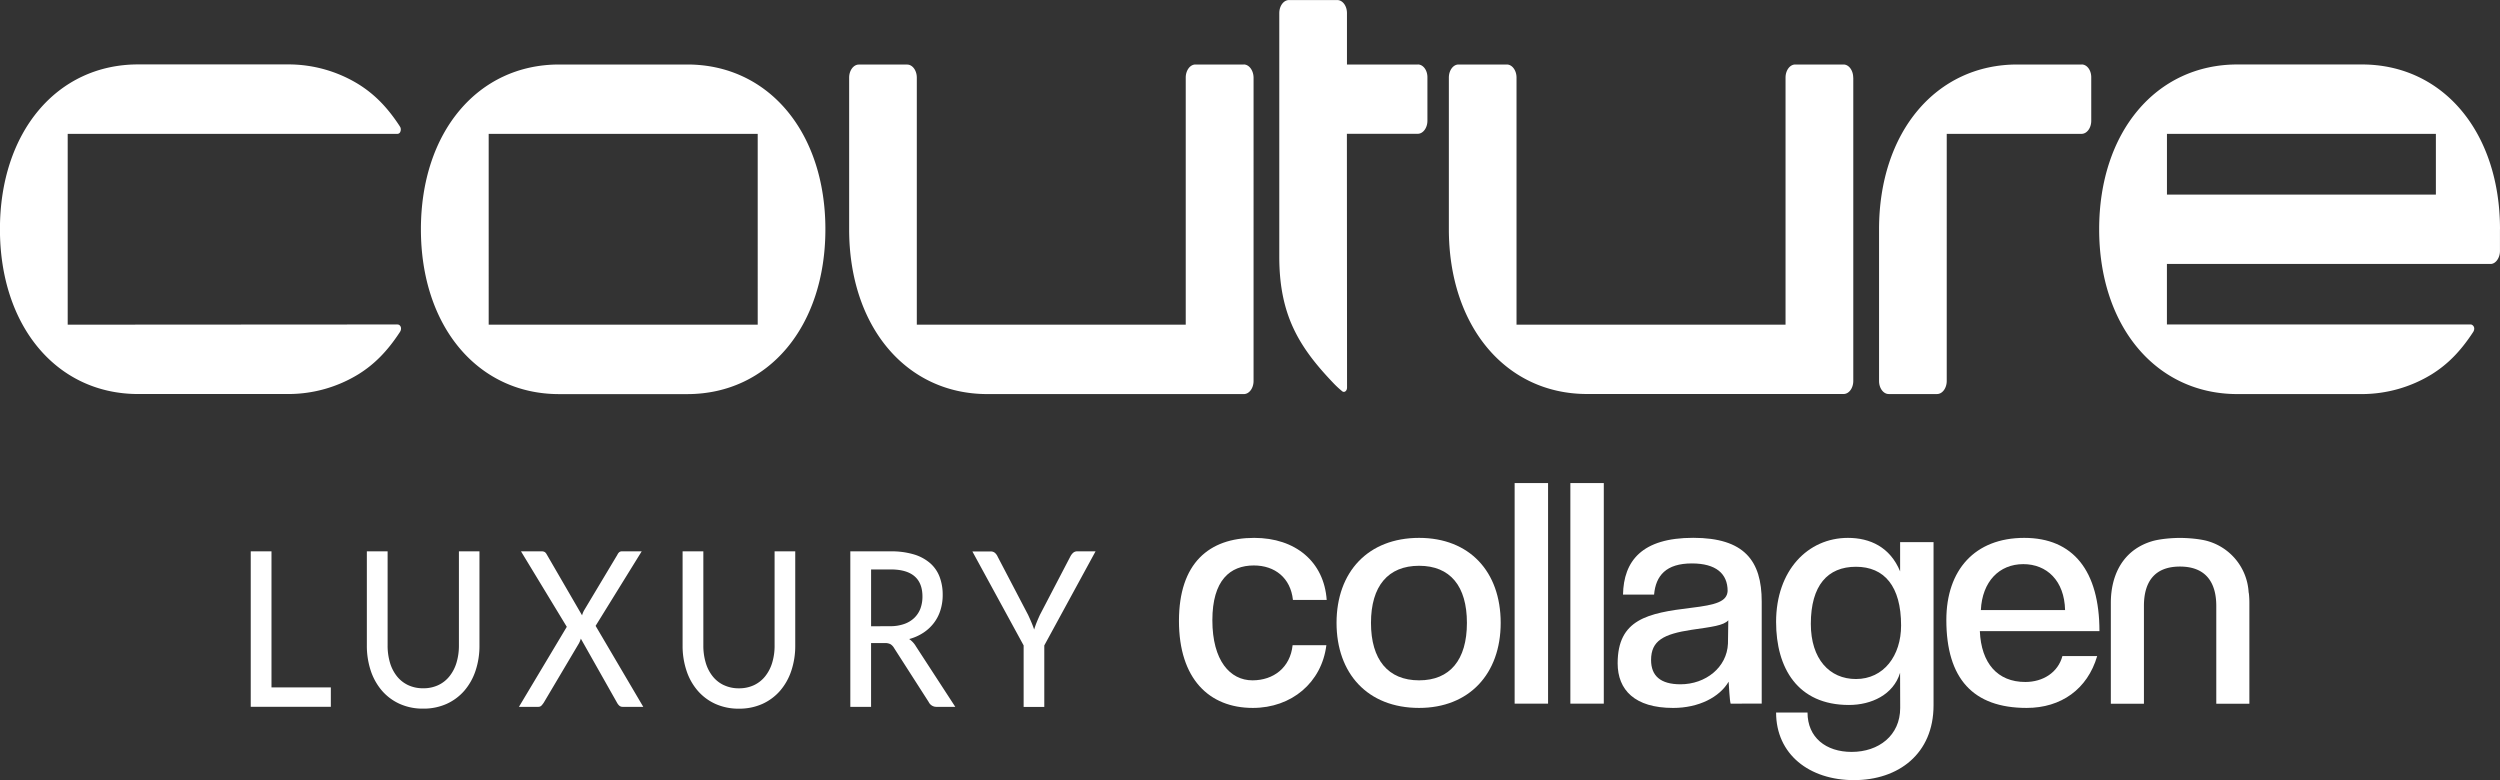
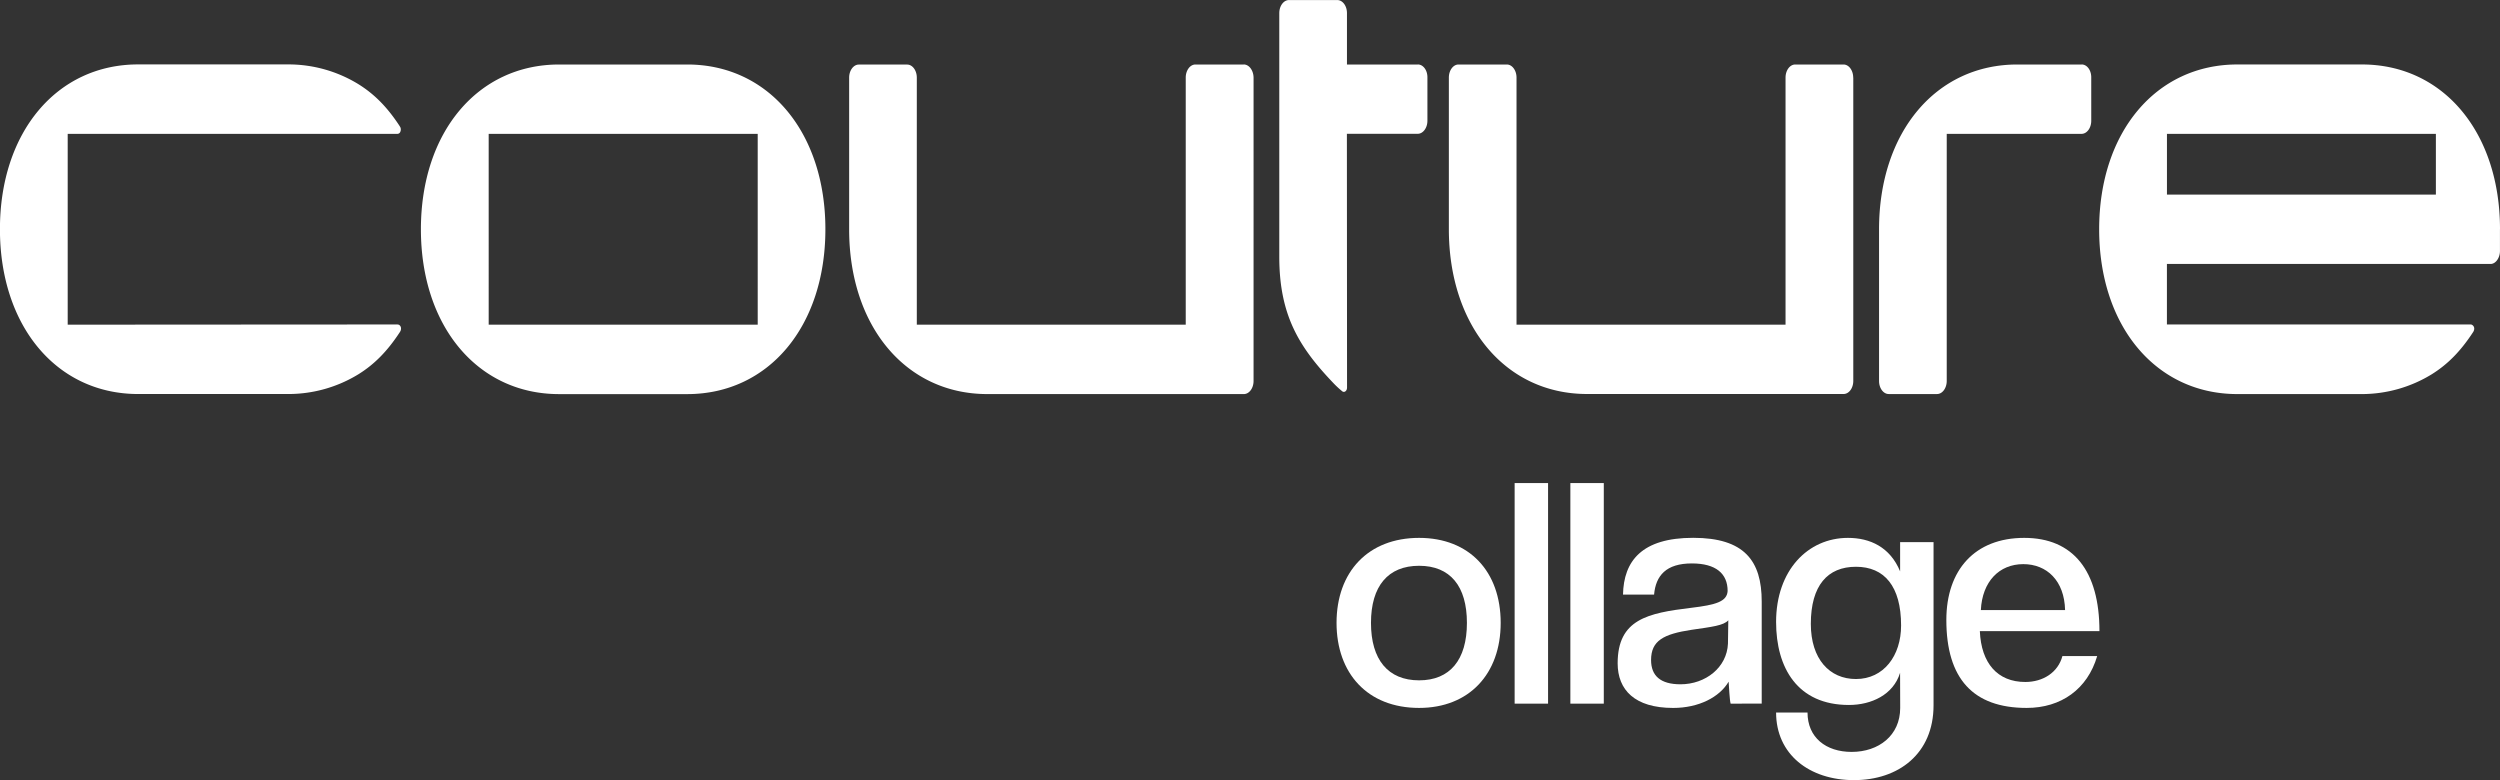
<svg xmlns="http://www.w3.org/2000/svg" id="Layer_1" data-name="Layer 1" viewBox="0 0 1338.64 417.73">
  <rect x="0" y="0" width="1338.64" height="417.73" fill="#333333" stroke="none" />
  <defs>
    <style>      .cls-1 {        fill: #fff;      }    </style>
  </defs>
  <g>
    <path class="cls-1" d="M-526.2,792.68V955.11c0,3.87-2.32,7-5.19,7H-668.75c-43.55,0-74-36.3-74-88.25V792.68c0-3.86,2.31-7,5.18-7h25.86c2.86,0,5.19,3.16,5.19,7V925h144.05V792.68c0-3.86,2.32-7,5.19-7h25.85c2.87,0,5.19,3.16,5.19,7m-233.14-7h-37.93V758.17c0-3.88-2.33-7-5.2-7h-25.85c-2.86,0-5.19,3.15-5.19,7V888.64c0,31.15,10.54,48.28,28.71,67.35a50.45,50.45,0,0,0,4.93,4.61.28.28,0,0,0,.09.07l0,0h0a1.37,1.37,0,0,0,.84.3c.95,0,1.71-1,1.71-2.31h0l-.08-135.88h37.93c2.86,0,5.19-3.15,5.19-7V792.68C-754.15,788.82-756.48,785.66-759.34,785.66Zm355.45,0h-34.47c-43.54,0-74,36.29-74,88.24v81.21c0,3.87,2.32,7,5.19,7h25.86c2.87,0,5.19-3.17,5.19-7V822.81h72.2c2.85,0,5.18-3.15,5.18-7V792.68C-398.71,788.82-401,785.66-403.89,785.66Zm224,88.24v11.56c0,3.72-2.23,6.88-4.86,7H-358.26v32.38h162.78a2.26,2.26,0,0,1,1.77,2.32,3.48,3.48,0,0,1-.51,1.65c-6.67,10.26-13.61,17.35-22.24,22.72a71.7,71.7,0,0,1-37.4,10.6h-66.68c-43.54,0-74-36.3-74-88.25s30.42-88.24,74-88.24h66.68C-210.31,785.66-179.91,822-179.91,873.9Zm-34.31-51.09h-144v32.51h144Zm-638.35-37.15h-25.86c-2.87,0-5.19,3.16-5.19,7V925h-144l0-132.29c0-3.86-2.32-7-5.18-7h-25.87c-2.85,0-5.18,3.16-5.18,7V873.9c0,52,30.41,88.25,74,88.25h137.36c2.85,0,5.19-3.17,5.19-7V792.68C-847.38,788.82-849.72,785.66-852.57,785.66Zm-224,88.24c0,52-30.42,88.25-74,88.25h-68.58c-43.56,0-74-36.3-74-88.25s30.41-88.24,74-88.24h68.58C-1107,785.66-1076.59,822-1076.59,873.9Zm-36.24-51.09h-144.05V925h144.05Zm-193.29,102.05-176.18.11V822.81h176.65a1.65,1.65,0,0,0,1.41-1,3.24,3.24,0,0,0,.3-1.36,3.06,3.06,0,0,0-.17-1c-.08-.2-.45-.81-.51-.91-6.58-10.05-13.46-17-22-22.32a71.63,71.63,0,0,0-37.4-10.59h-80.56c-43.55,0-74,36.29-74,88.24s30.43,88.25,74,88.25H-1364a71.73,71.73,0,0,0,37.4-10.6c8.52-5.3,15.39-12.26,22-22.31l.31-.49a3,3,0,0,0,.46-1.57,2.22,2.22,0,0,0-1.1-2.1A3.55,3.55,0,0,0-1306.12,924.86Z" transform="translate(1518.55 -751.14)" />
    <g>
-       <path class="cls-1" d="M-931.93,1046.36h-9.81a3.21,3.21,0,0,0-2.32.9,7.13,7.13,0,0,0-1.44,2l-16.23,31.13c-.65,1.43-1.24,2.78-1.75,4.05s-.94,2.53-1.33,3.78c-.41-1.25-.89-2.5-1.43-3.78s-1.14-2.62-1.8-4.05l-16.28-31.13a5.92,5.92,0,0,0-1.46-2.06,3.44,3.44,0,0,0-2.35-.79h-9.76l27.45,50.33v32.93h11.06v-32.93Zm-96.19,50.85a12.13,12.13,0,0,0-3.61-3.89,26,26,0,0,0,7.57-3.36,22.73,22.73,0,0,0,5.66-5.25,22,22,0,0,0,3.52-6.86,26.88,26.88,0,0,0,1.2-8.18,26.85,26.85,0,0,0-1.64-9.62,18.46,18.46,0,0,0-5.06-7.34,23.55,23.55,0,0,0-8.66-4.69,41.92,41.92,0,0,0-12.5-1.66h-21.6v83.26h11.11v-34.15h7.25a6.34,6.34,0,0,1,3.14.61,5.83,5.83,0,0,1,1.93,2.05l18.52,28.88a4.55,4.55,0,0,0,4.34,2.61h9.91Zm-24-10.73v-30.43h10.49q8.51,0,12.76,3.65t4.25,10.84a18.38,18.38,0,0,1-1.09,6.47,13.69,13.69,0,0,1-3.29,5,14.93,14.93,0,0,1-5.46,3.27,22.23,22.23,0,0,1-7.53,1.16Zm-78.81,31.54a16.7,16.7,0,0,1-6-4.73,21.11,21.11,0,0,1-3.73-7.27,31.94,31.94,0,0,1-1.28-9.33v-50.33h-11.11v50.38a41.87,41.87,0,0,0,2.09,13.51,31.22,31.22,0,0,0,6,10.73,27.37,27.37,0,0,0,9.49,7.07,29.92,29.92,0,0,0,12.58,2.55,30,30,0,0,0,12.57-2.55,27.6,27.6,0,0,0,9.5-7.07,31.53,31.53,0,0,0,6-10.73,41.87,41.87,0,0,0,2.09-13.51v-50.38h-11.06v50.38a31.27,31.27,0,0,1-1.3,9.31,21.54,21.54,0,0,1-3.76,7.24,16.87,16.87,0,0,1-6,4.73,18.58,18.58,0,0,1-8,1.68A18.53,18.53,0,0,1-1130.94,1118Zm-68.7-31.76,24.68-39.9h-10.58a2.21,2.21,0,0,0-1.46.47,4.15,4.15,0,0,0-1,1.39l-17.74,29.63a11.87,11.87,0,0,0-1.15,2.78l-18.93-32.64a3.47,3.47,0,0,0-1-1.22,3.08,3.08,0,0,0-1.77-.41h-11l24.52,40.41-25.62,42.85h10.39a2.28,2.28,0,0,0,1.72-.72,11.89,11.89,0,0,0,1.2-1.55l18.83-31.76a13.29,13.29,0,0,0,1-2.49l19.35,34.25a6.11,6.11,0,0,0,1.15,1.55,2.62,2.62,0,0,0,1.93.72h11ZM-1300,1118a16.87,16.87,0,0,1-6-4.73,21.46,21.46,0,0,1-3.73-7.27,32.29,32.29,0,0,1-1.27-9.33v-50.33h-11.12v50.38a42.42,42.42,0,0,0,2.08,13.51,31.74,31.74,0,0,0,6,10.73,27.5,27.5,0,0,0,9.5,7.07,29.91,29.91,0,0,0,12.57,2.55,30,30,0,0,0,12.58-2.55,27.56,27.56,0,0,0,9.49-7.07,31.55,31.55,0,0,0,6-10.73,41.87,41.87,0,0,0,2.08-13.51v-50.38h-11v50.38a31.59,31.59,0,0,1-1.31,9.31,21.54,21.54,0,0,1-3.76,7.24,16.7,16.7,0,0,1-6,4.73,18.55,18.55,0,0,1-8,1.68A18.59,18.59,0,0,1-1300,1118Zm-73.18,1.22v-72.88h-11.11v83.26h42.89v-10.38Z" transform="translate(1518.55 -751.14)" />
      <g>
        <path class="cls-1" d="M-412.79,1077.82c-.36-15.82-9.84-24.61-22.37-24.61-12.89,0-22,9.32-22.73,24.61Zm-45.64,11.25c.72,17.22,9.49,27.24,24.34,27.24,9.49,0,17.54-5.1,19.87-13.88h18.62c-5.2,17.75-19.34,27.77-37.77,27.77-28.64,0-43-15.64-43-47.11,0-26.71,15.22-43.94,41.71-43.94,26.31,0,40.27,17.75,40.27,49.92Z" transform="translate(1518.55 -751.14)" />
-         <path class="cls-1" d="M-808.34,1096.63c-2.51,20-18.62,33.57-39.38,33.57-23.44,0-39.55-15.64-39.55-46.58s16.11-44.47,40.27-44.47c22.19,0,37.41,12.83,38.84,33.22h-18.08c-1.25-11.78-9.66-18.45-20.94-18.45-12.71,0-22.2,7.9-22.2,29.35,0,21.62,9.49,32.16,21.48,32.16,11.28,0,20.23-6.85,21.48-18.8Z" transform="translate(1518.55 -751.14)" />
-         <path class="cls-1" d="M-314.43,1068.79h0c0-.23-.07-.45-.09-.67A30.3,30.3,0,0,0-336,1041c-3.75-1.18-10.3-1.82-15.12-1.82h-.36c-4.82,0-11.19.65-14.94,1.82-13.39,4.1-20,14.67-21.53,27.15,0,.22-.06.44-.08.67h0a48.46,48.46,0,0,0-.26,5v54.13h17.72v-52.37c0-12.3,5.21-21.07,19.28-21.07s19.46,8.77,19.46,21.07v52.37h17.72v-54.13a45.8,45.8,0,0,0-.27-5" transform="translate(1518.55 -751.14)" />
        <rect class="cls-1" x="840.86" y="258.66" width="17.9" height="118.11" />
        <rect class="cls-1" x="811.02" y="258.66" width="17.9" height="118.11" />
        <path class="cls-1" d="M-733.08,1084.67c0-19.68-8.95-30.58-25.6-30.58s-25.77,10.9-25.77,30.58,9.13,30.76,25.77,30.76c16.47,0,25.6-10.9,25.6-30.76m-69.81,0c0-27.41,17-45.52,44.21-45.52,26.85,0,43.68,17.93,43.68,45.52,0,27.42-17,45.53-43.68,45.53-27.74,0-44.21-18.63-44.21-45.53" transform="translate(1518.55 -751.14)" />
        <path class="cls-1" d="M-500.6,1086.08c0-21.09-9-31.46-24.17-31.46s-24.16,10-24.16,30.58c0,18.81,10,29.53,24.16,29.53,14.86,0,24.17-12.48,24.17-28.65m-.54,25.31c-3.58,11.78-15.4,17.23-27.39,17.23-27.56,0-39-19.87-39-44.47,0-27.6,17-45,38.48-45,11.82,0,22.56,4.92,27.93,17.93v-15.64h17.9v87.35c0,26-18.8,40.07-42.6,40.07-24,0-41.71-13.88-41.71-36.2h16.83c0,13.36,9.84,21.09,23.62,21.09,14.5,0,26-8.79,26-23.55Z" transform="translate(1518.55 -751.14)" />
        <path class="cls-1" d="M-593.12,1083.28c-2.51,2.81-8.77,3.52-19.69,5.1-15,2.28-21.66,5.8-21.66,16.17,0,8.43,5,13,15.75,13,13.42,0,24.88-9,25.42-21.79Zm1.25,44.64c-.54-1.58-.9-9.66-1.07-11.77-4.84,8.26-15.93,14.06-29.72,14.06-20.58,0-29.71-9.67-29.71-23.91,0-23.55,16.11-26.89,39.38-29.7,13.24-1.58,19.15-3.34,19.51-9,0-9.32-6.27-14.77-19.15-14.77-13.78,0-19.33,6.5-20.23,16.7H-649.5c.35-17.93,10-30.41,37.58-30.41,27.39,0,36.69,12.3,36.69,34.1v54.66Z" transform="translate(1518.55 -751.14)" />
      </g>
    </g>
  </g>
</svg>